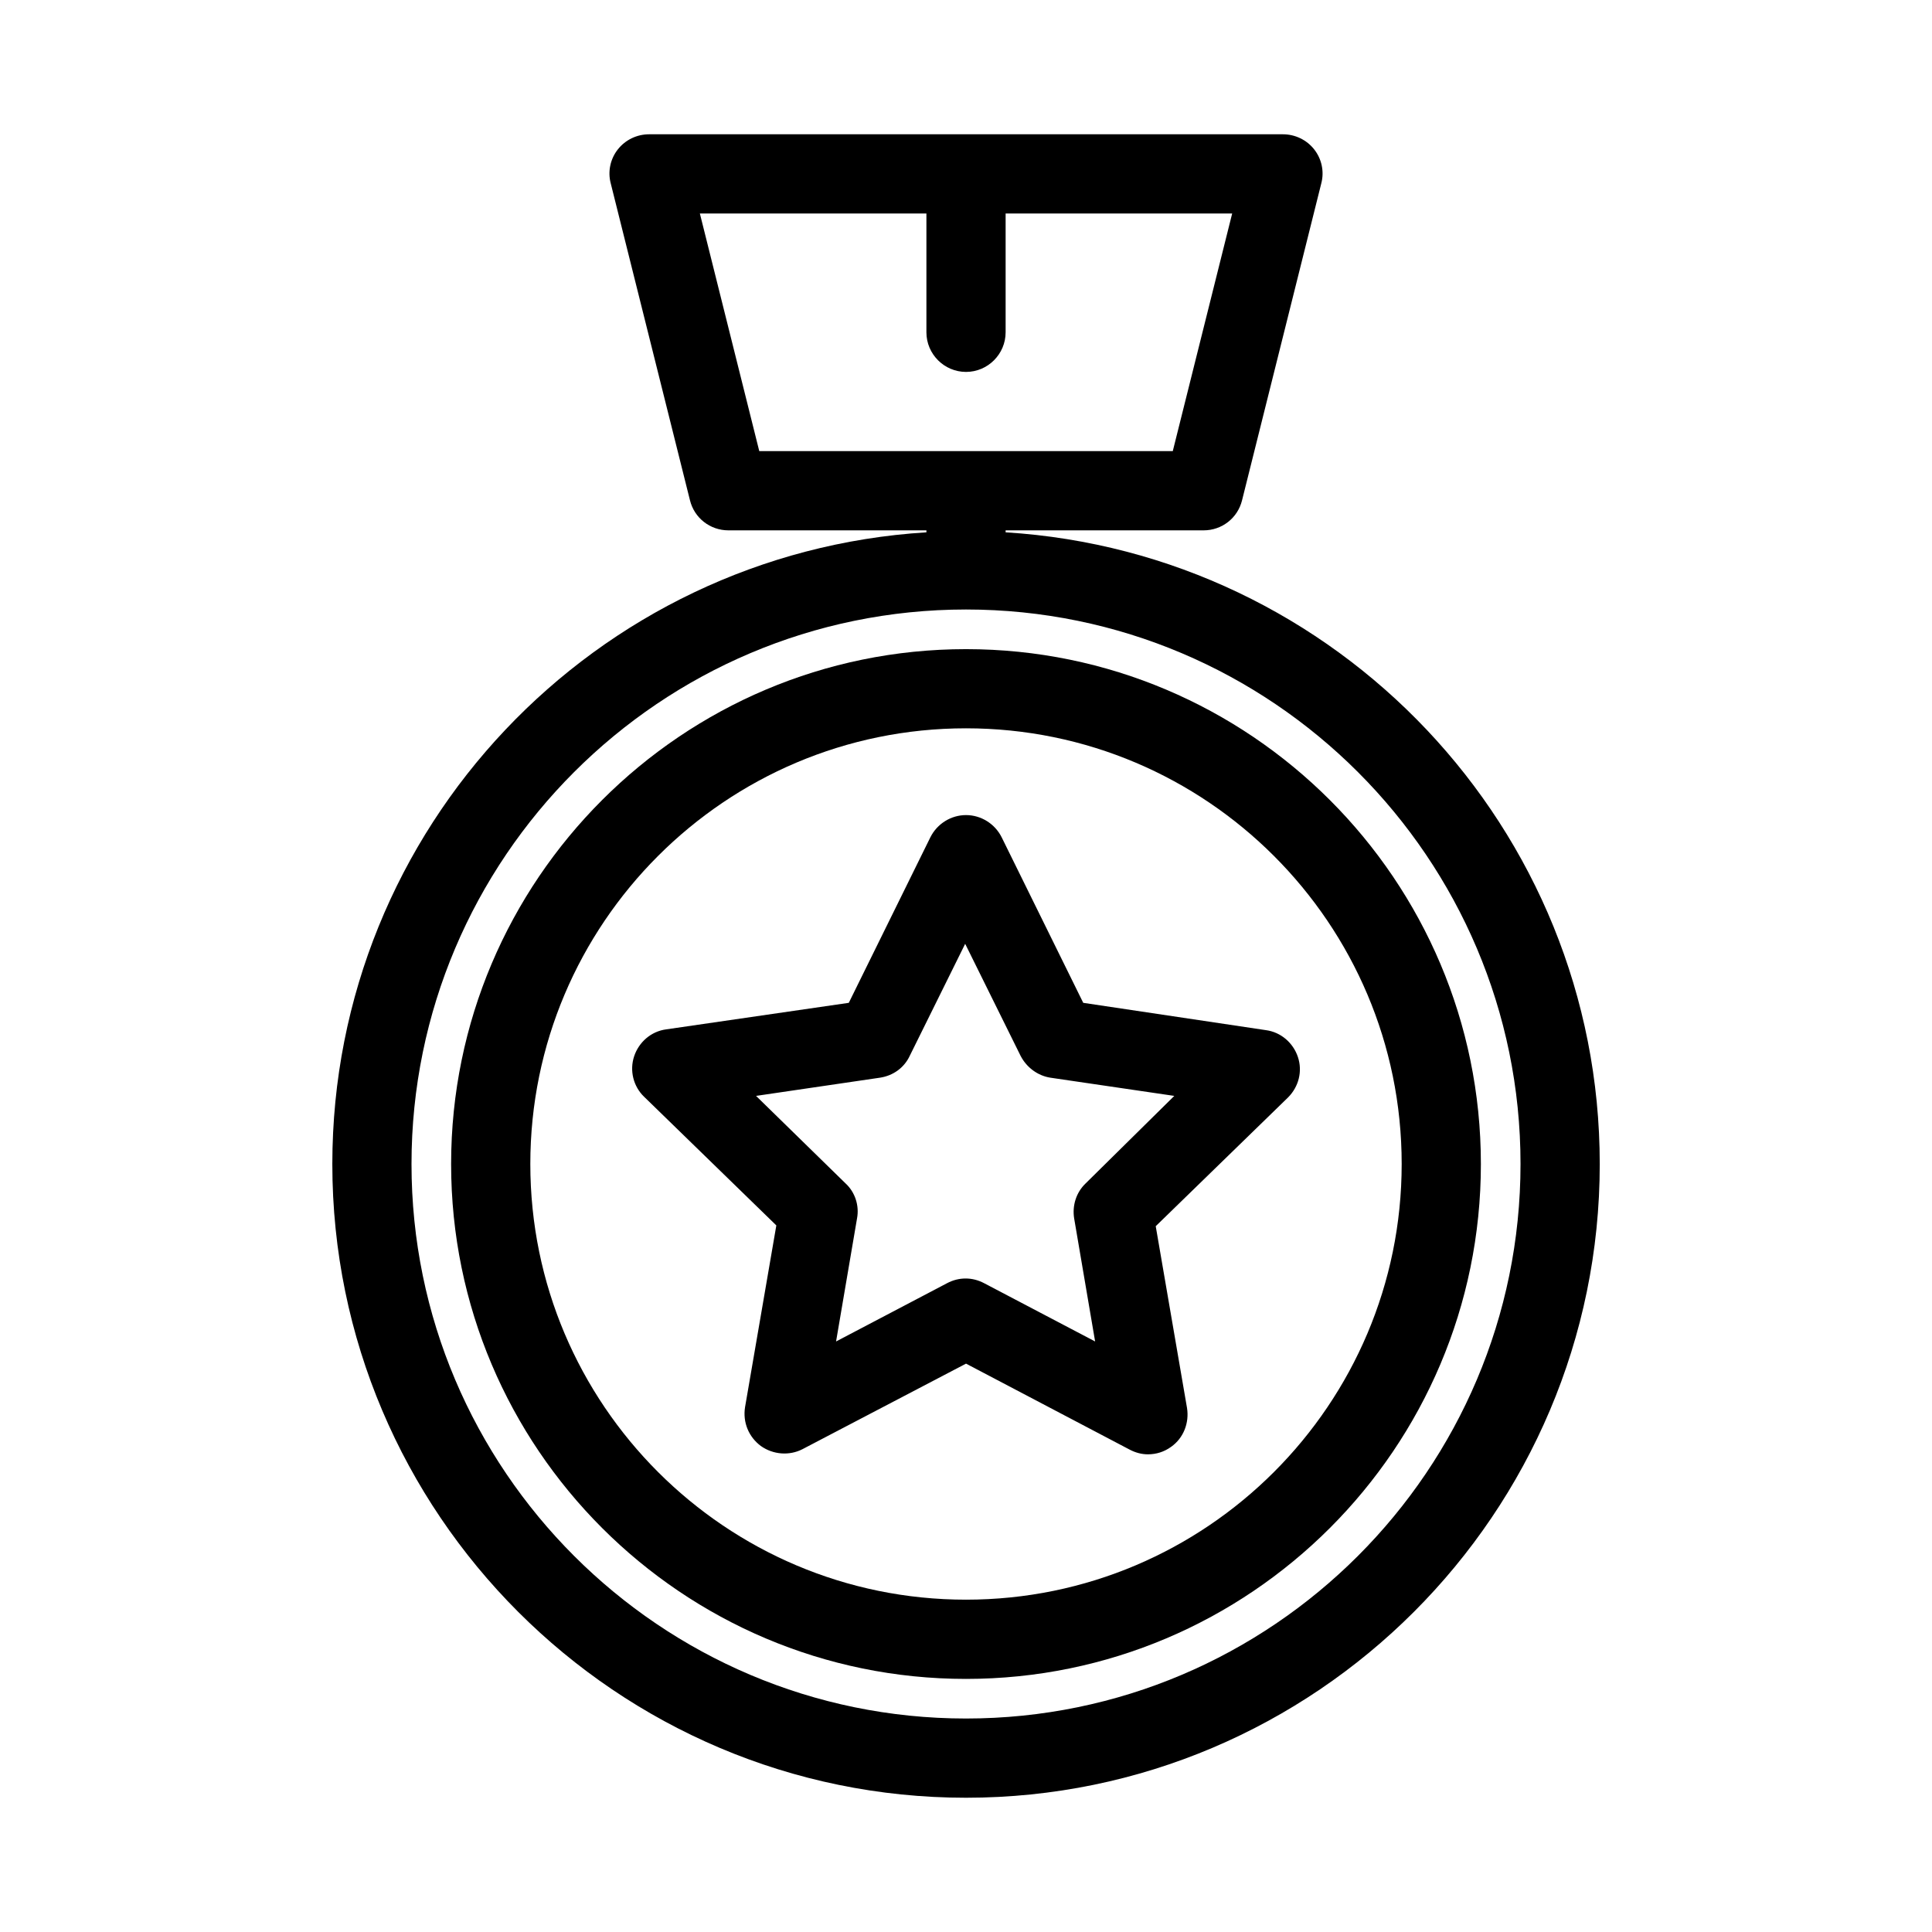
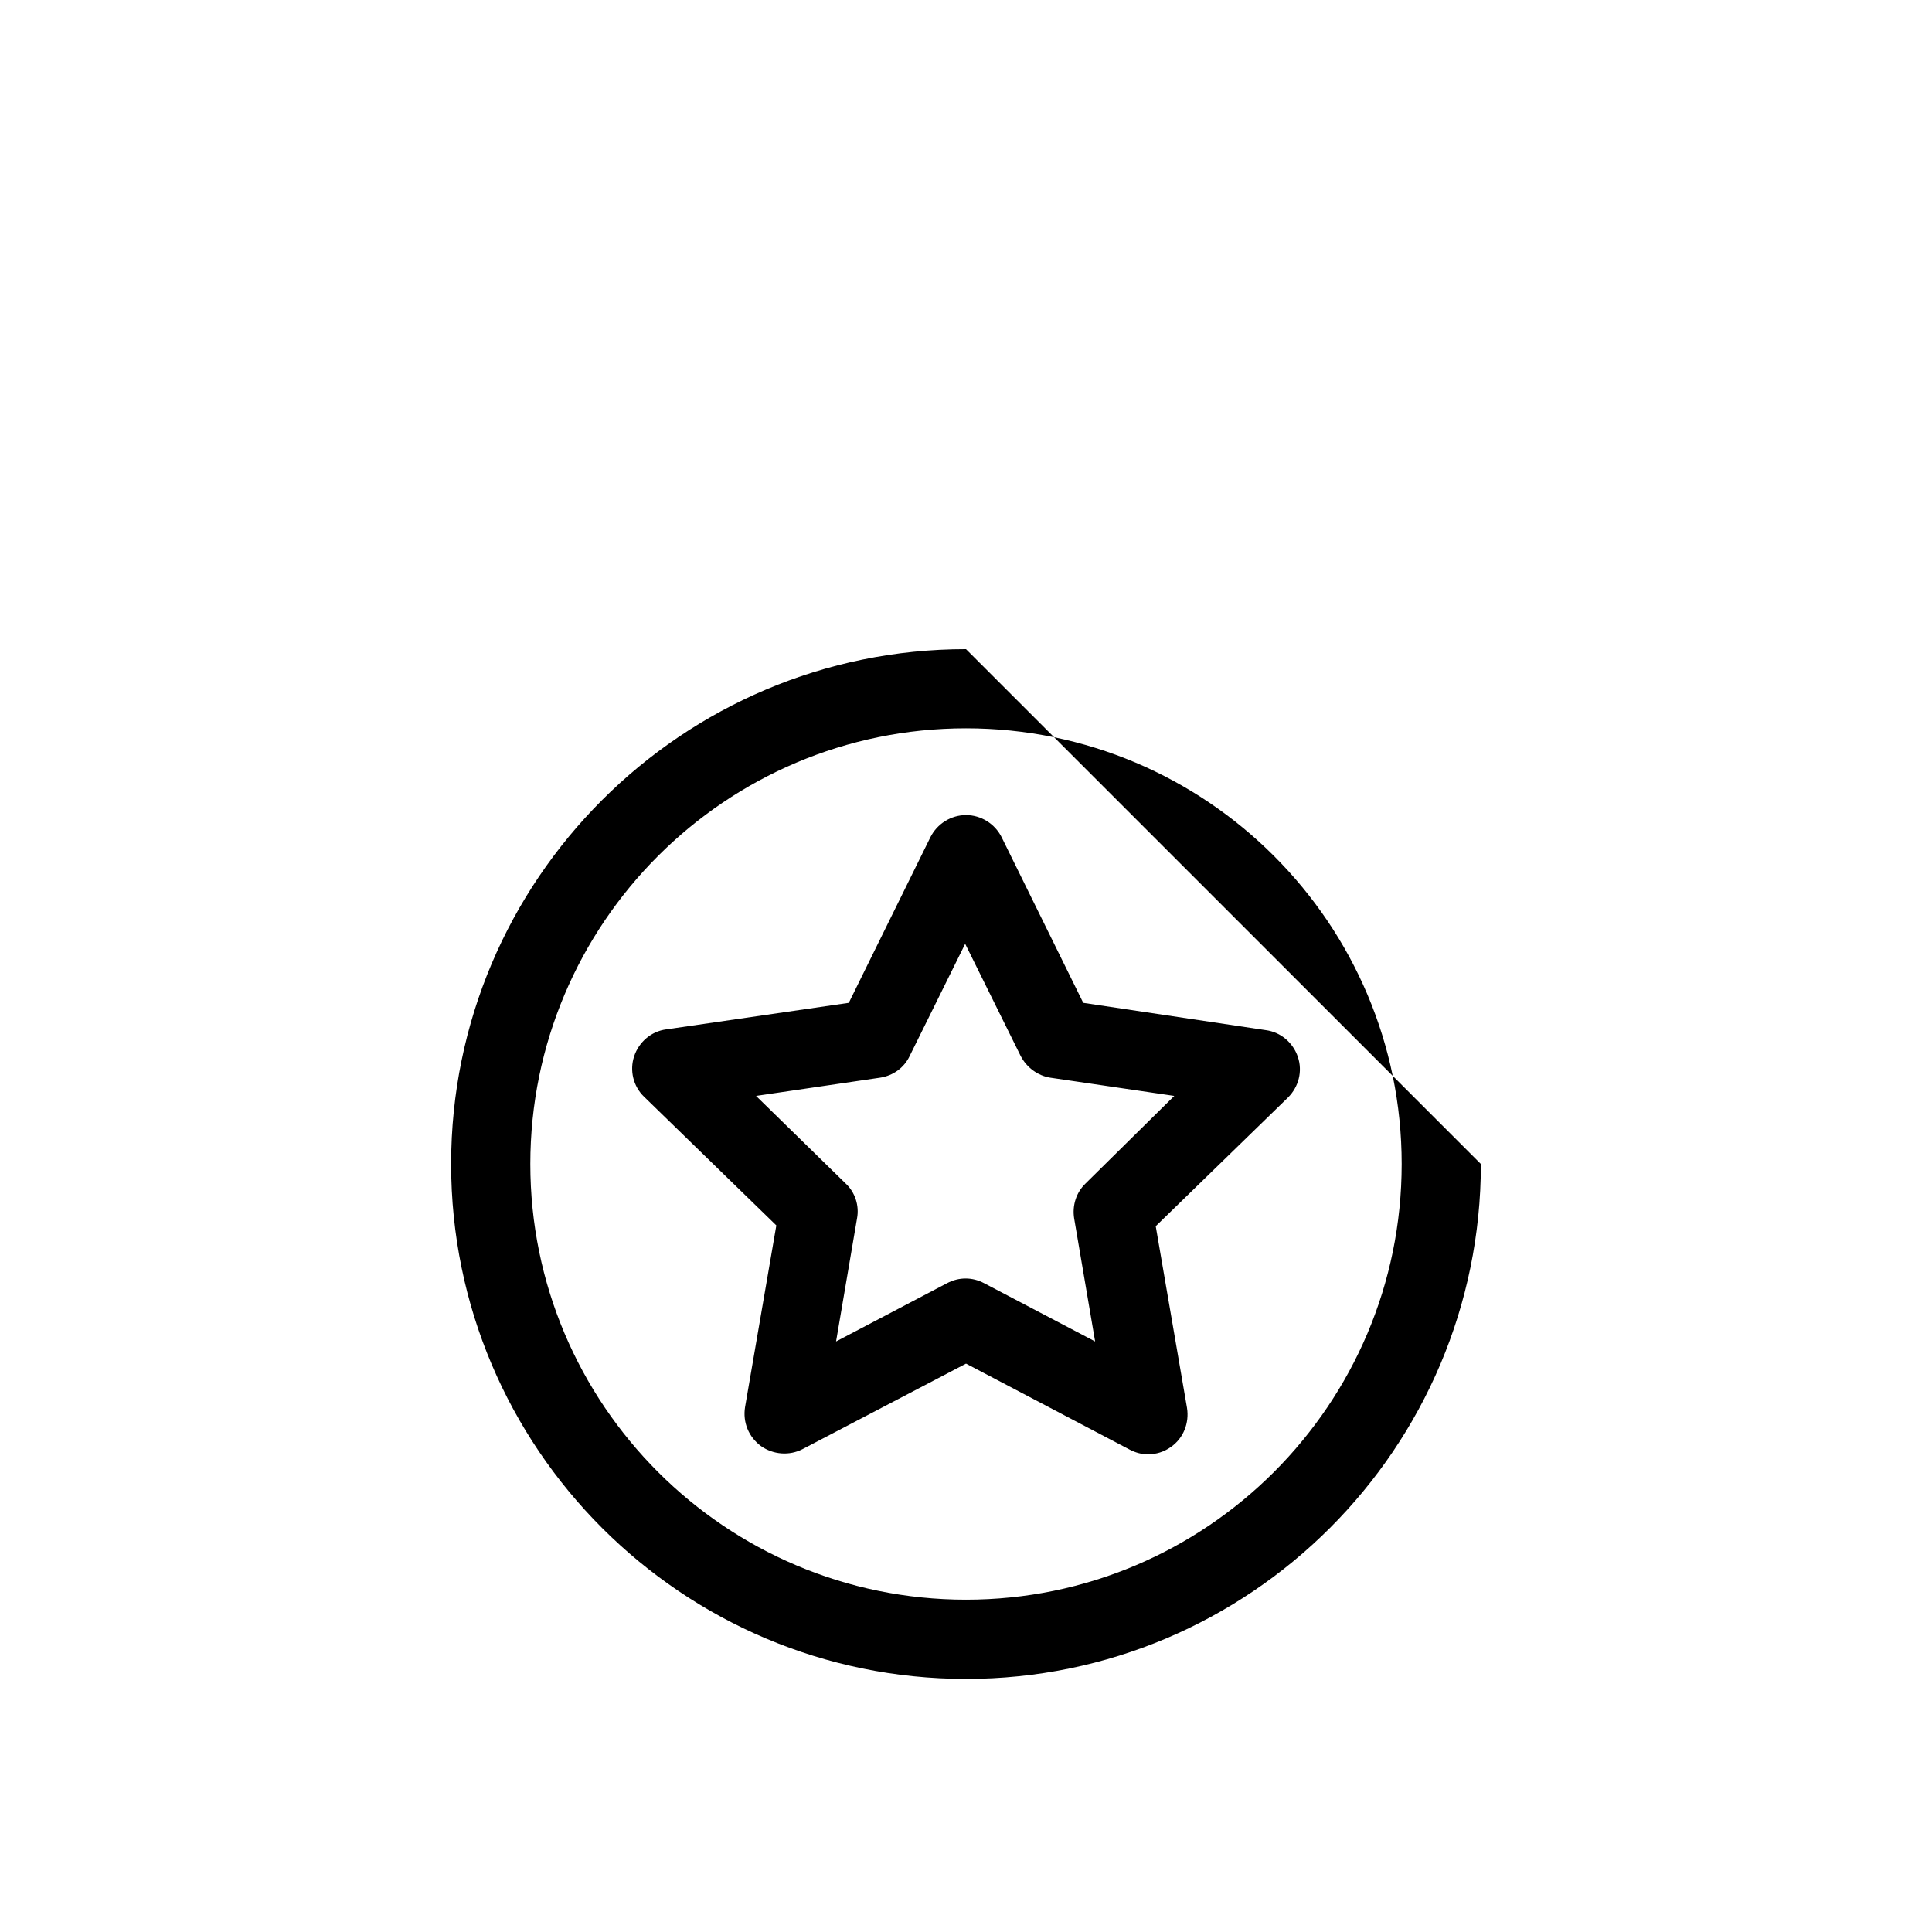
<svg xmlns="http://www.w3.org/2000/svg" fill="#000000" width="800px" height="800px" version="1.1" viewBox="144 144 512 512">
  <g>
-     <path d="m400 316.03c-75.258 0-136.45 61.191-136.45 136.45 0 75.258 61.191 136.45 136.45 136.45s136.45-61.191 136.45-136.45c-0.004-75.258-61.195-136.45-136.45-136.45zm0 251.9c-63.711 0-115.46-51.746-115.46-115.46 0-63.711 51.746-115.46 115.46-115.46s115.46 51.746 115.46 115.46c-0.004 63.715-51.746 115.46-115.46 115.46z" />
+     <path d="m400 316.03c-75.258 0-136.45 61.191-136.45 136.45 0 75.258 61.191 136.45 136.45 136.45s136.45-61.191 136.45-136.45zm0 251.9c-63.711 0-115.46-51.746-115.46-115.46 0-63.711 51.746-115.46 115.46-115.46s115.46 51.746 115.46 115.46c-0.004 63.715-51.746 115.46-115.46 115.46z" />
    <path d="m431.07 409.76-21.621-43.875c-1.785-3.57-5.457-5.879-9.445-5.879s-7.66 2.309-9.445 5.879l-21.621 43.875-48.387 7.031c-3.988 0.523-7.242 3.359-8.5 7.137-1.258 3.777-0.211 7.977 2.625 10.707l35.059 34.113-8.293 48.176c-0.629 3.988 0.945 7.871 4.199 10.285 3.254 2.309 7.559 2.625 11.02 0.84l43.344-22.672 43.348 22.777c1.574 0.84 3.254 1.258 4.828 1.258 2.203 0 4.305-0.629 6.191-1.996 3.254-2.309 4.828-6.297 4.199-10.285l-8.293-48.176 35.059-34.113c2.832-2.832 3.883-6.926 2.625-10.707-1.258-3.777-4.512-6.613-8.5-7.137zm0.629 47.859c-2.519 2.414-3.57 5.879-3.043 9.238l5.562 32.645-29.391-15.43c-1.574-0.84-3.254-1.258-4.934-1.258s-3.359 0.418-4.934 1.258l-29.391 15.43 5.562-32.645c0.629-3.359-0.523-6.926-3.043-9.238l-23.723-23.195 32.852-4.828c3.465-0.523 6.402-2.625 7.871-5.773l14.695-29.703 14.695 29.703c1.574 3.043 4.512 5.246 7.871 5.773l32.852 4.828z" />
-     <path d="m410.5 285.07v-0.523h52.48c4.828 0 9.027-3.254 10.18-7.977l20.992-83.969c0.84-3.148 0.105-6.508-1.891-9.027-1.992-2.519-5.039-3.988-8.293-3.988h-167.93c-3.254 0-6.297 1.469-8.293 3.988-1.996 2.519-2.731 5.879-1.891 9.027l20.992 83.969c1.156 4.723 5.356 7.977 10.184 7.977h52.48v0.523c-87.75 5.457-157.44 78.406-157.44 167.41 0 92.574 75.363 167.94 167.94 167.94s167.94-75.363 167.94-167.94c-0.004-89.008-69.695-161.96-157.44-167.41zm-65.285-21.516-15.742-62.977h60.035v31.488c0 5.773 4.723 10.496 10.496 10.496s10.496-4.723 10.496-10.496v-31.488h60.039l-15.742 62.977zm54.789 335.87c-81.031 0-146.95-65.914-146.95-146.95s65.914-146.95 146.95-146.95 146.95 65.914 146.95 146.95c-0.004 81.031-65.918 146.95-146.95 146.95z" />
  </g>
</svg>